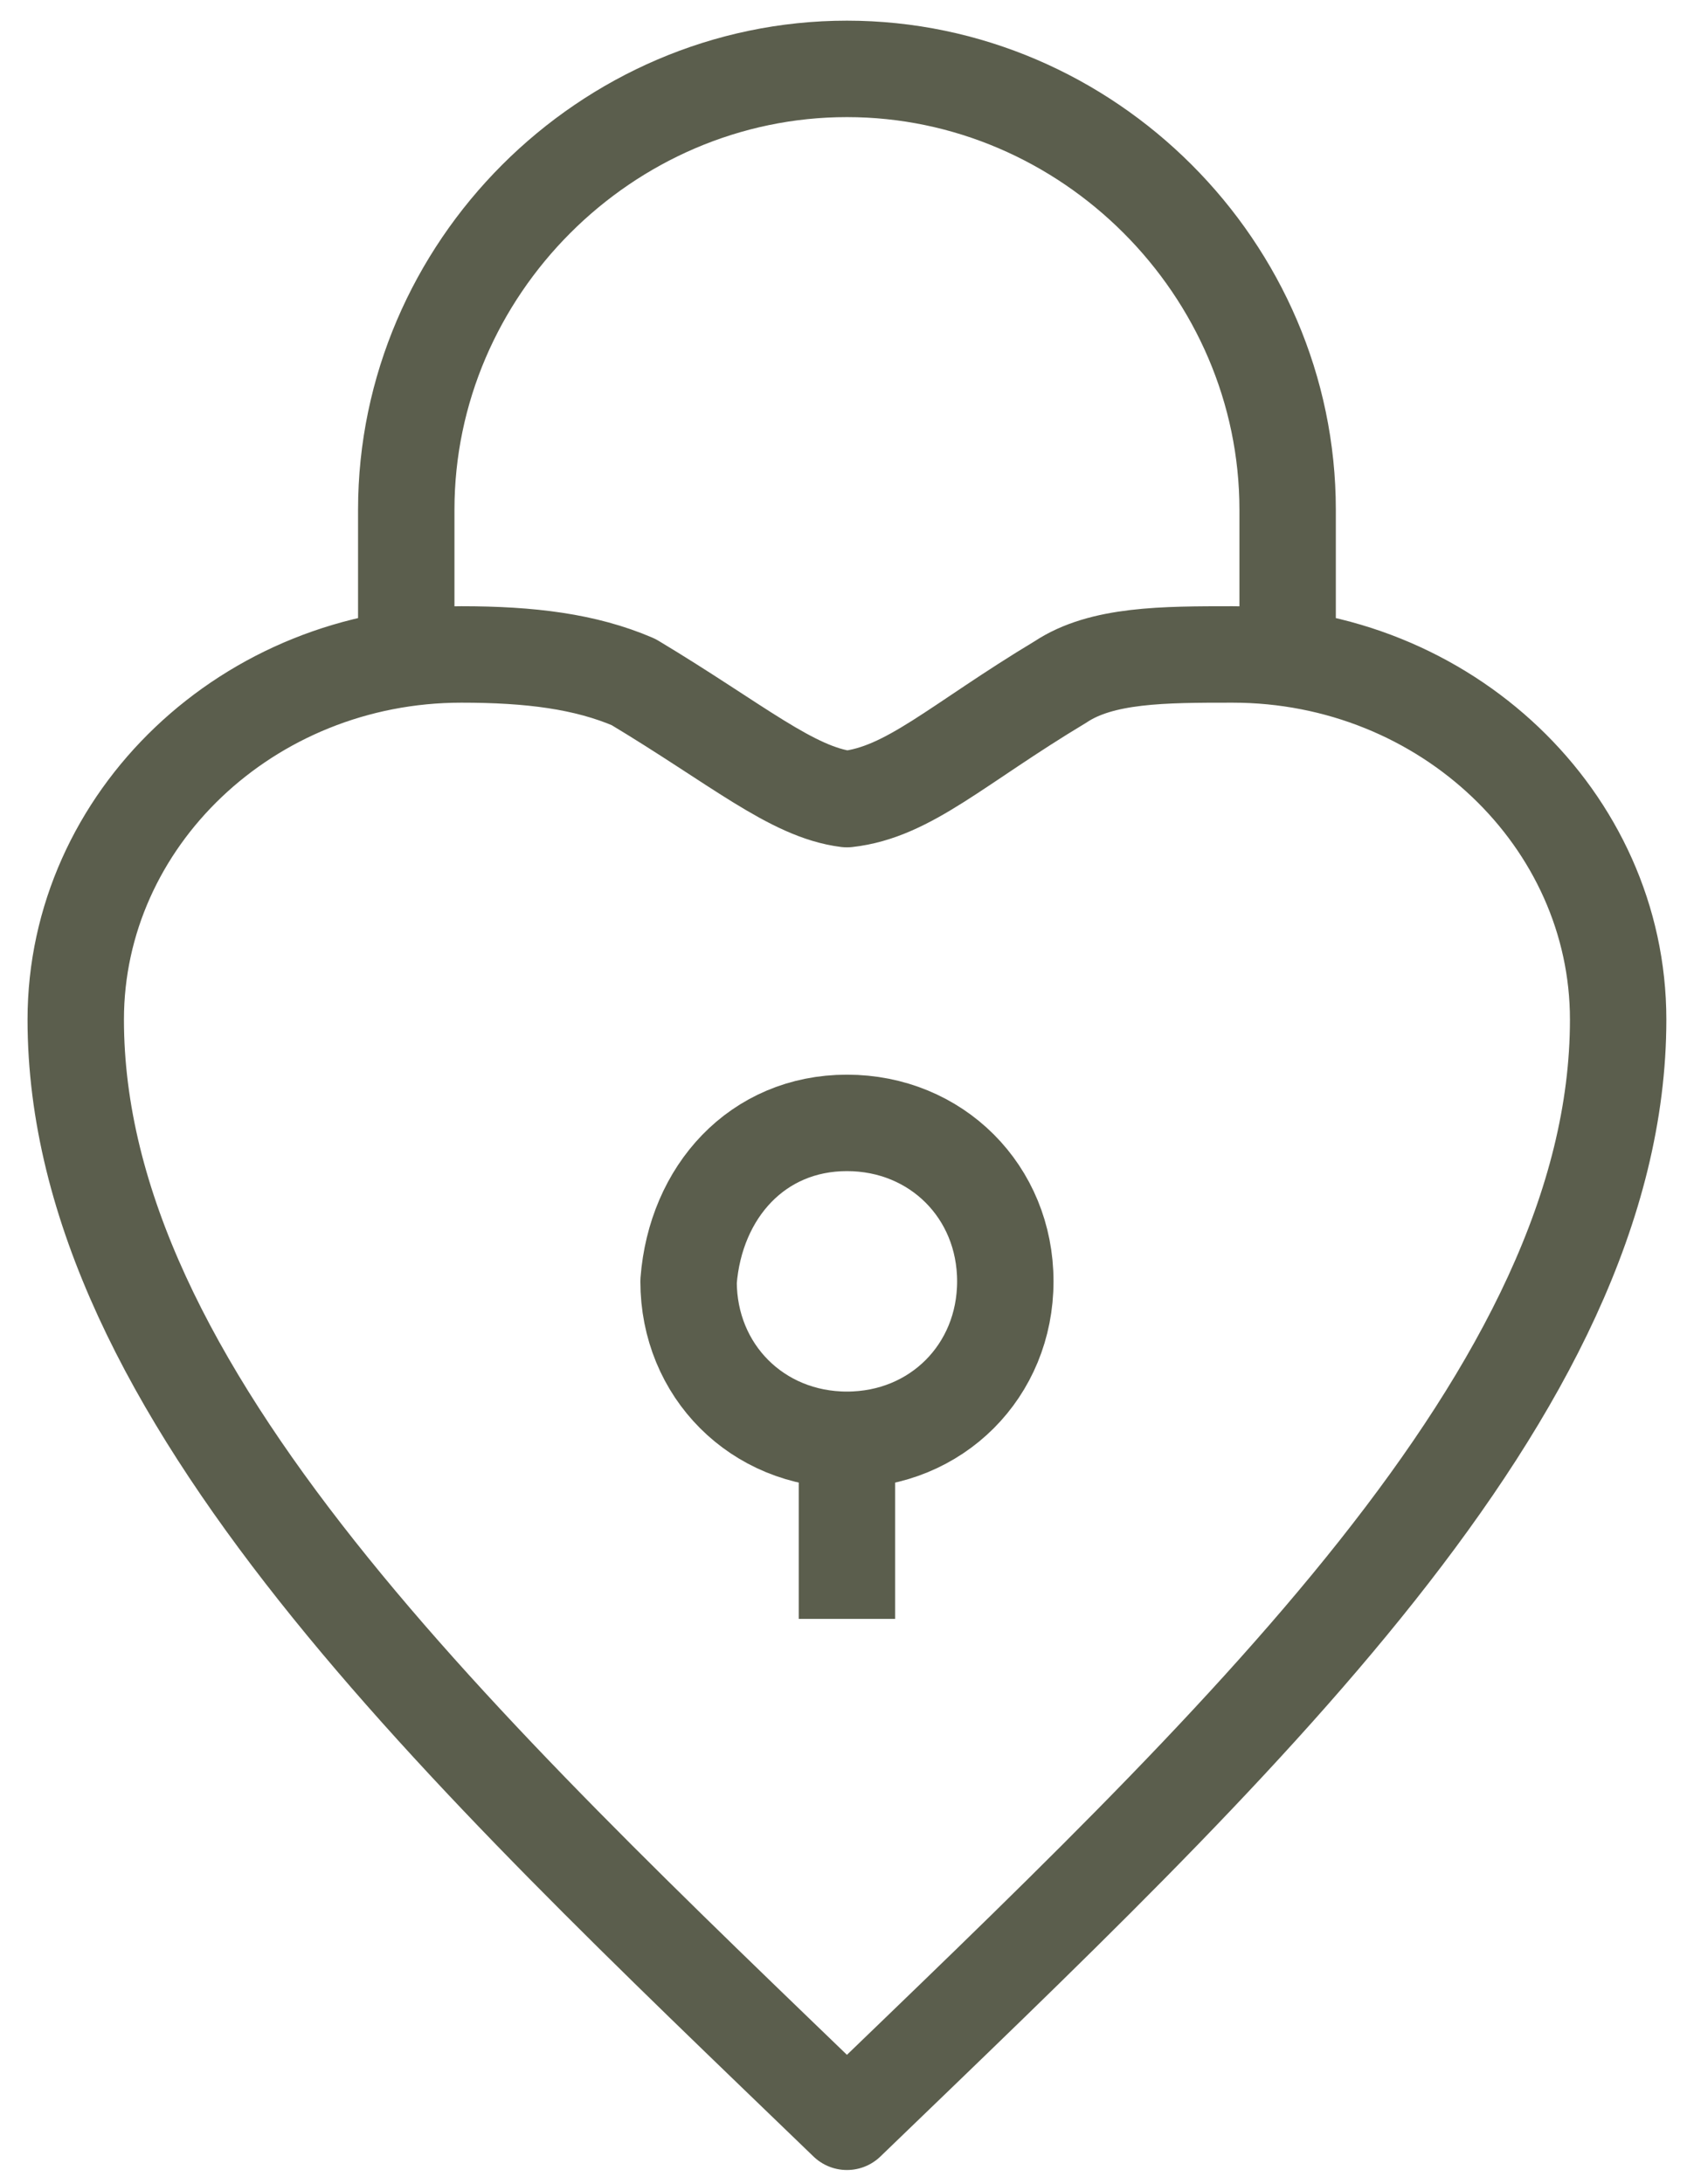
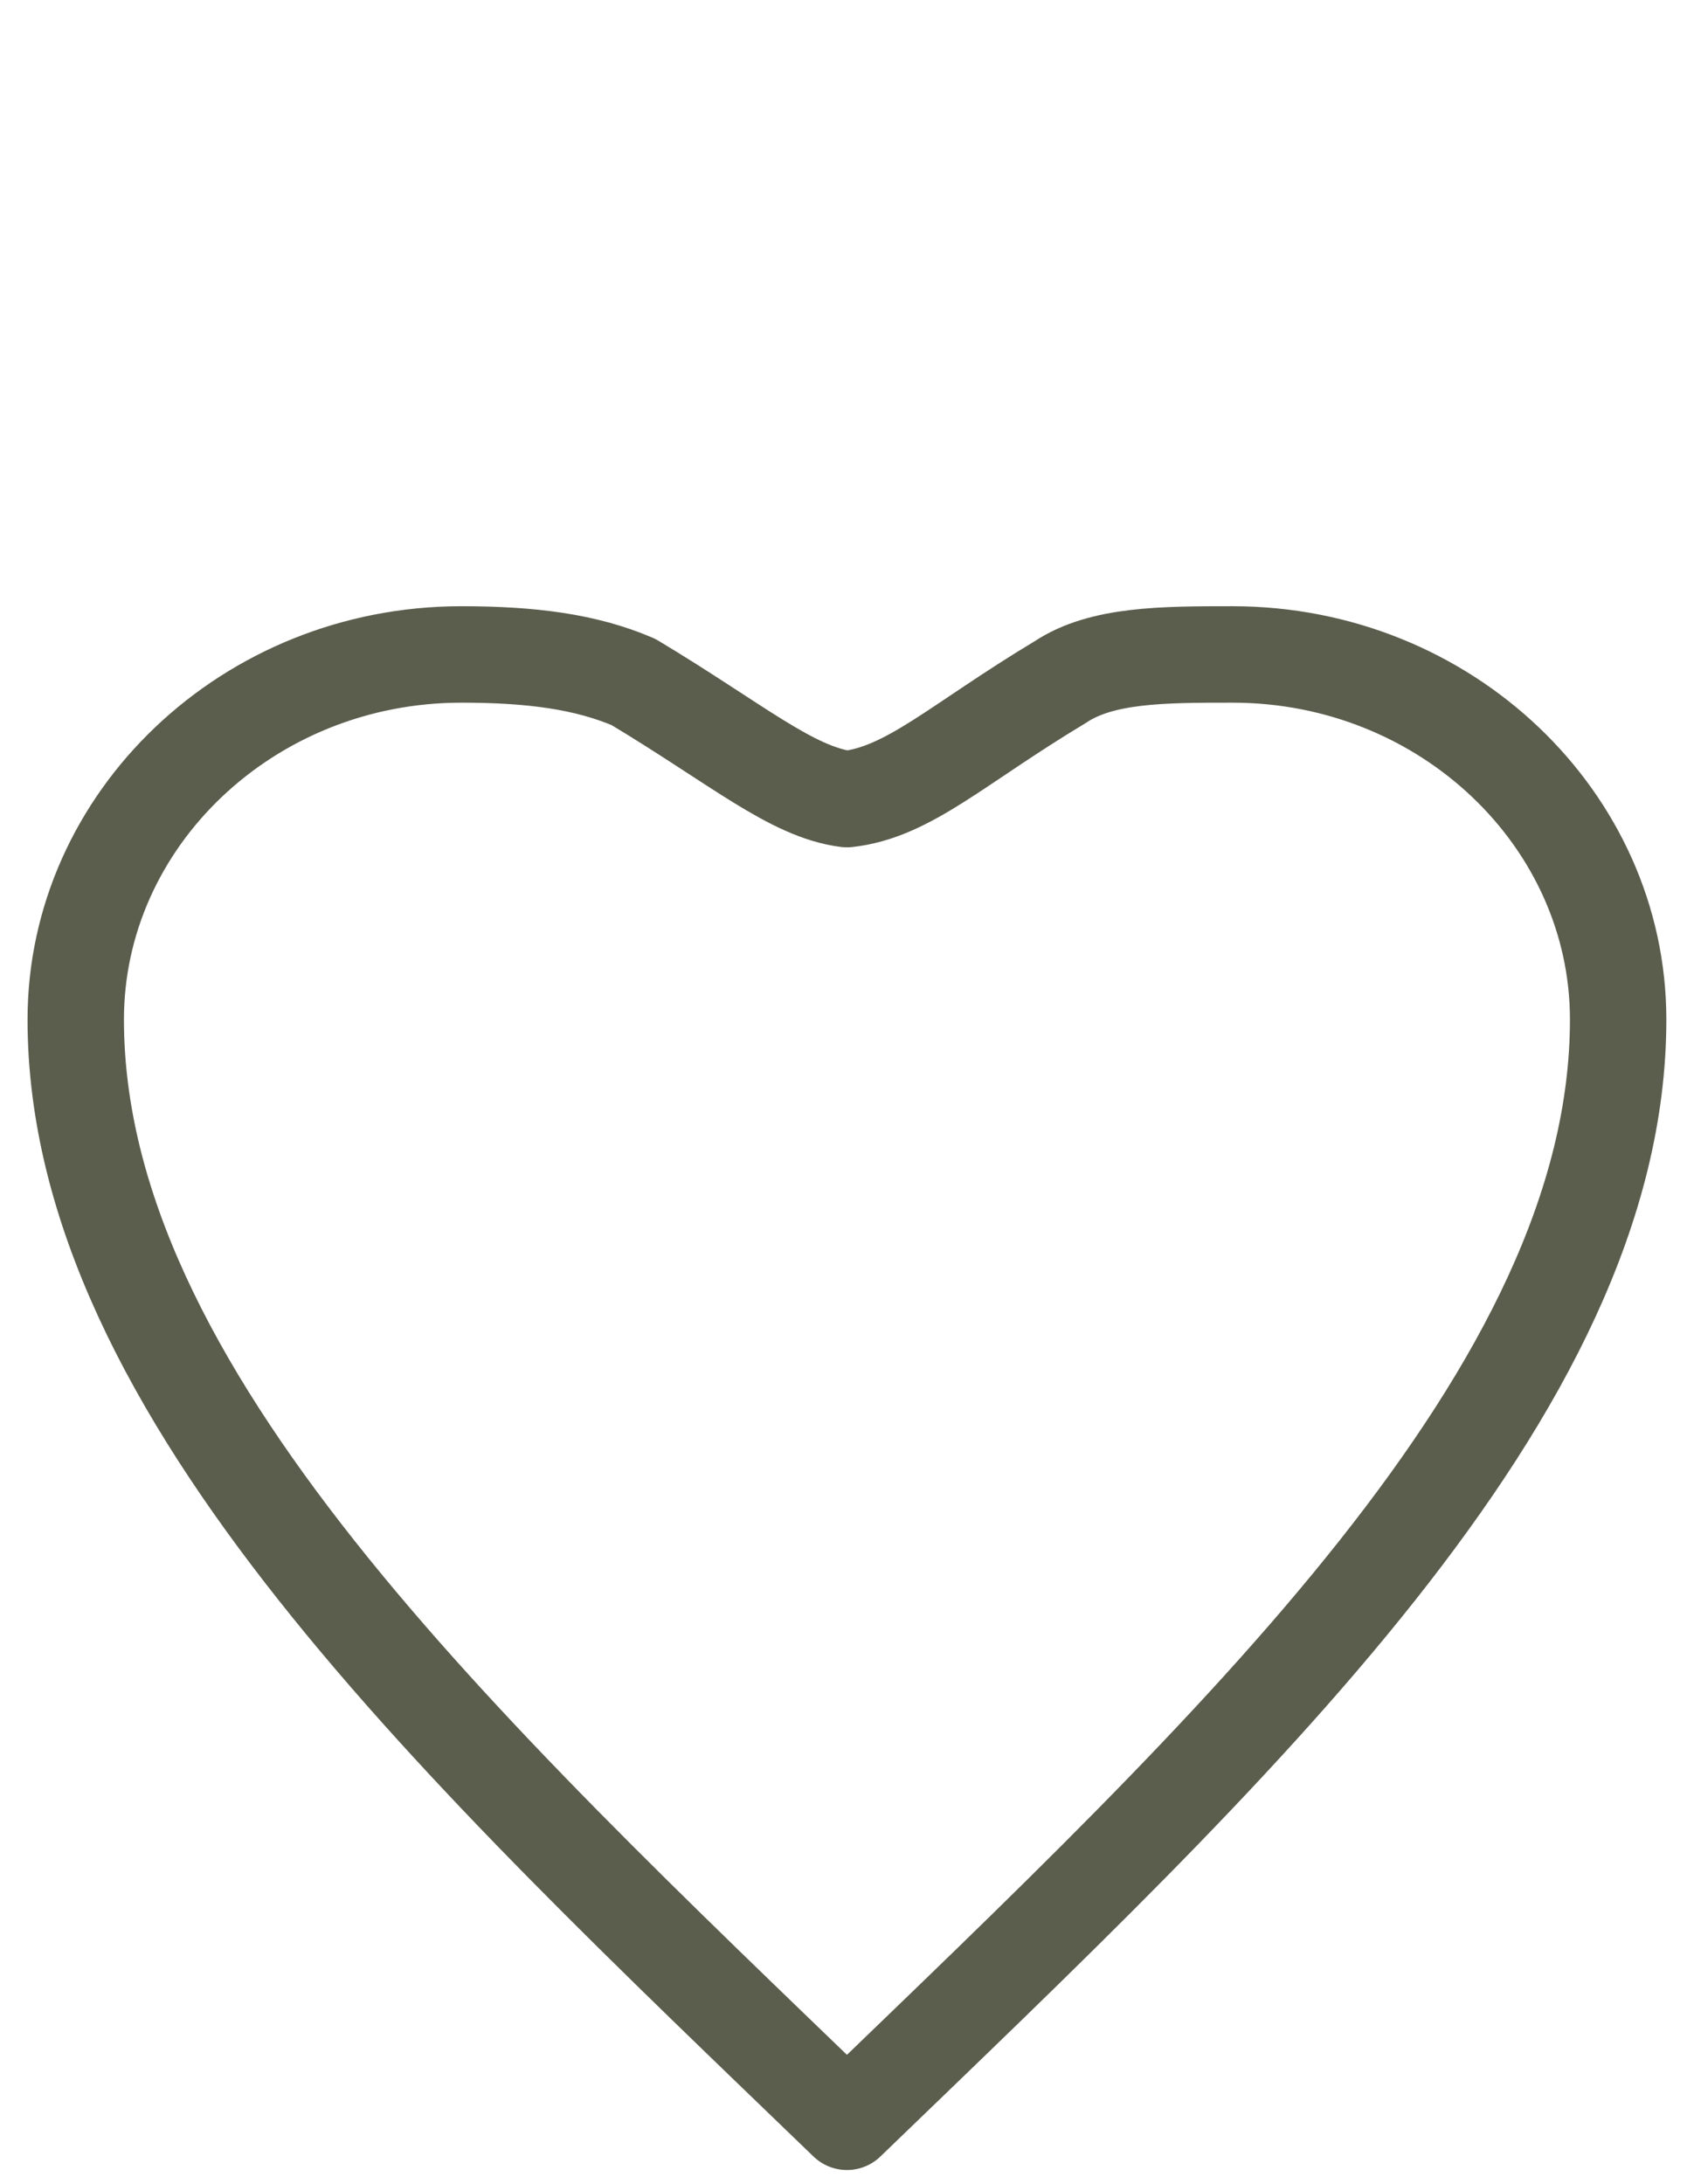
<svg xmlns="http://www.w3.org/2000/svg" version="1.1" id="Layer_1" x="0px" y="0px" viewBox="0 0 24.5 31.7" style="enable-background:new 0 0 24.5 31.7;" xml:space="preserve">
  <style type="text/css">
	.st0{fill:none;stroke:#5B5E4D;stroke-width:1.4;stroke-linejoin:round;stroke-miterlimit:10;}
</style>
  <path class="st0" d="M12.3,30.8c-5.6-5.4-11.2-10.6-11.2-16c0-2.9,2.5-5.3,5.6-5.3c1,0,1.8,0.1,2.5,0.4c1.5,0.9,2.3,1.6,3.1,1.7  c0.9-0.1,1.6-0.8,3.1-1.7c0.6-0.4,1.5-0.4,2.5-0.4c3.1,0,5.6,2.4,5.6,5.3C23.5,20.2,17.9,25.4,12.3,30.8L12.3,30.8z" />
-   <path class="st0" d="M5.9,9.7V7.4C5.9,3.9,8.8,1,12.3,1l0,0c3.5,0,6.4,2.9,6.4,6.4v2.1 M12.3,16.3c1.3,0,2.3,1,2.3,2.3  c0,1.3-1,2.3-2.3,2.3s-2.3-1-2.3-2.3C10.1,17.3,11,16.3,12.3,16.3L12.3,16.3z" />
-   <line class="st0" x1="12.3" y1="20.8" x2="12.3" y2="23.5" />
</svg>